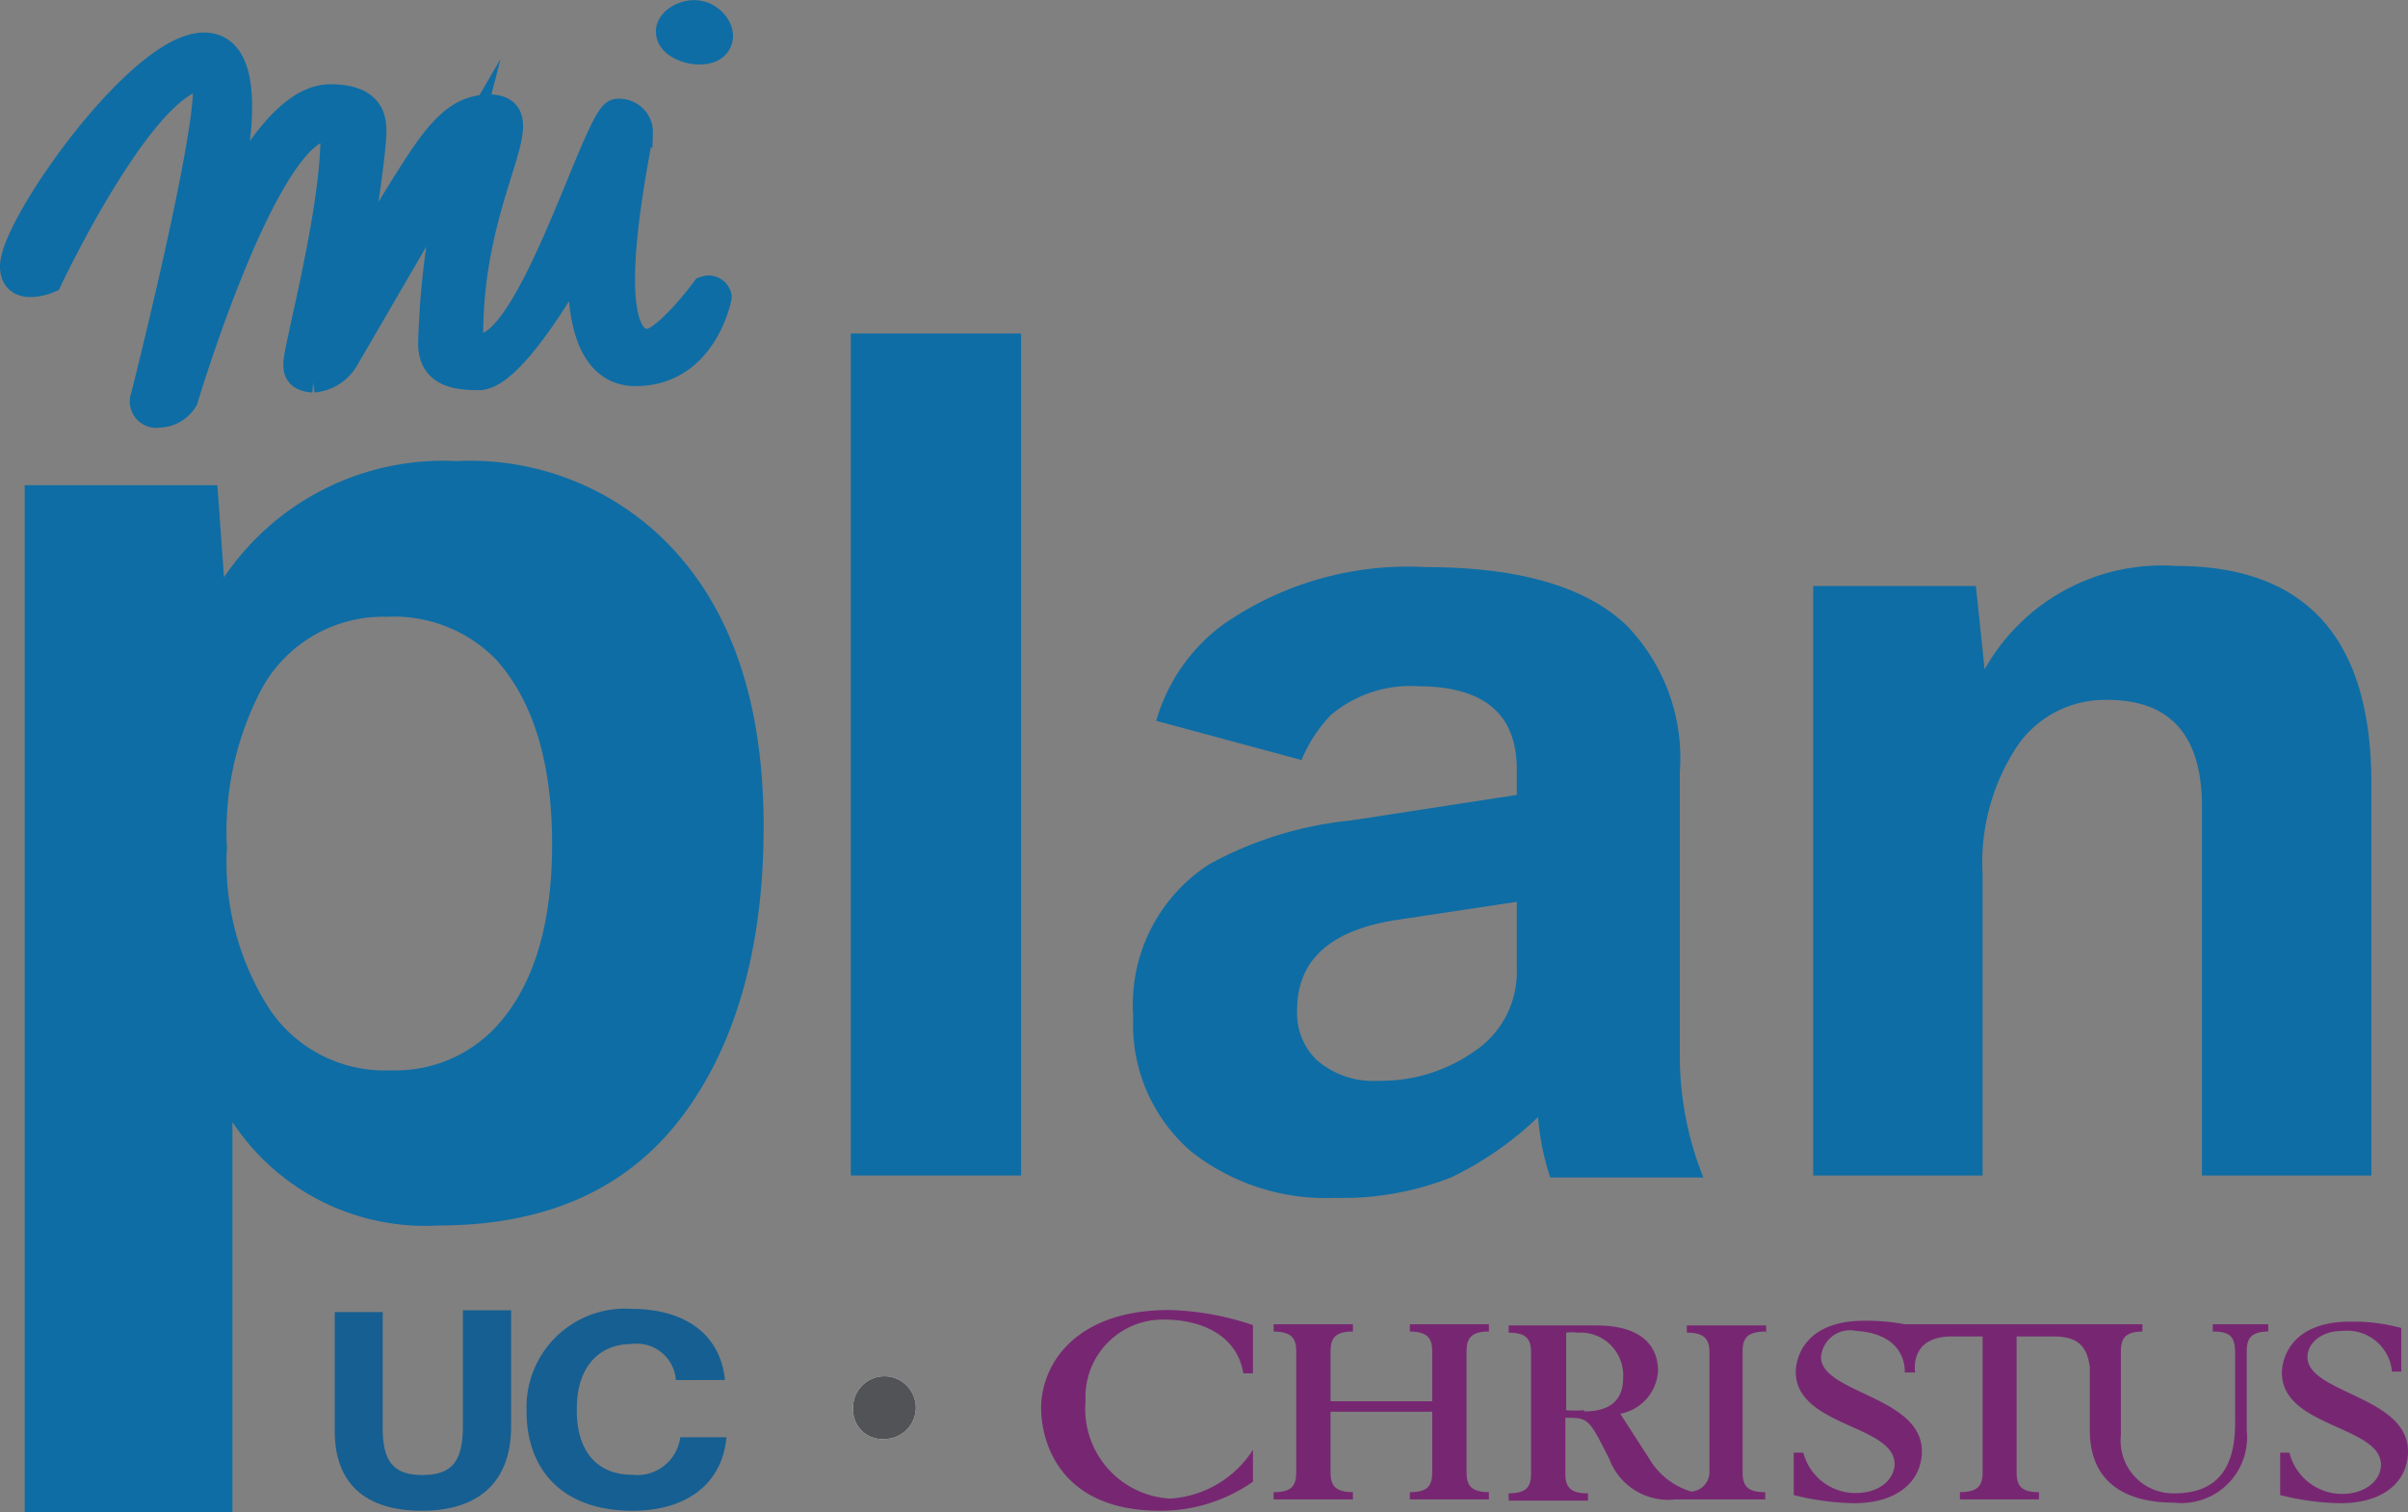
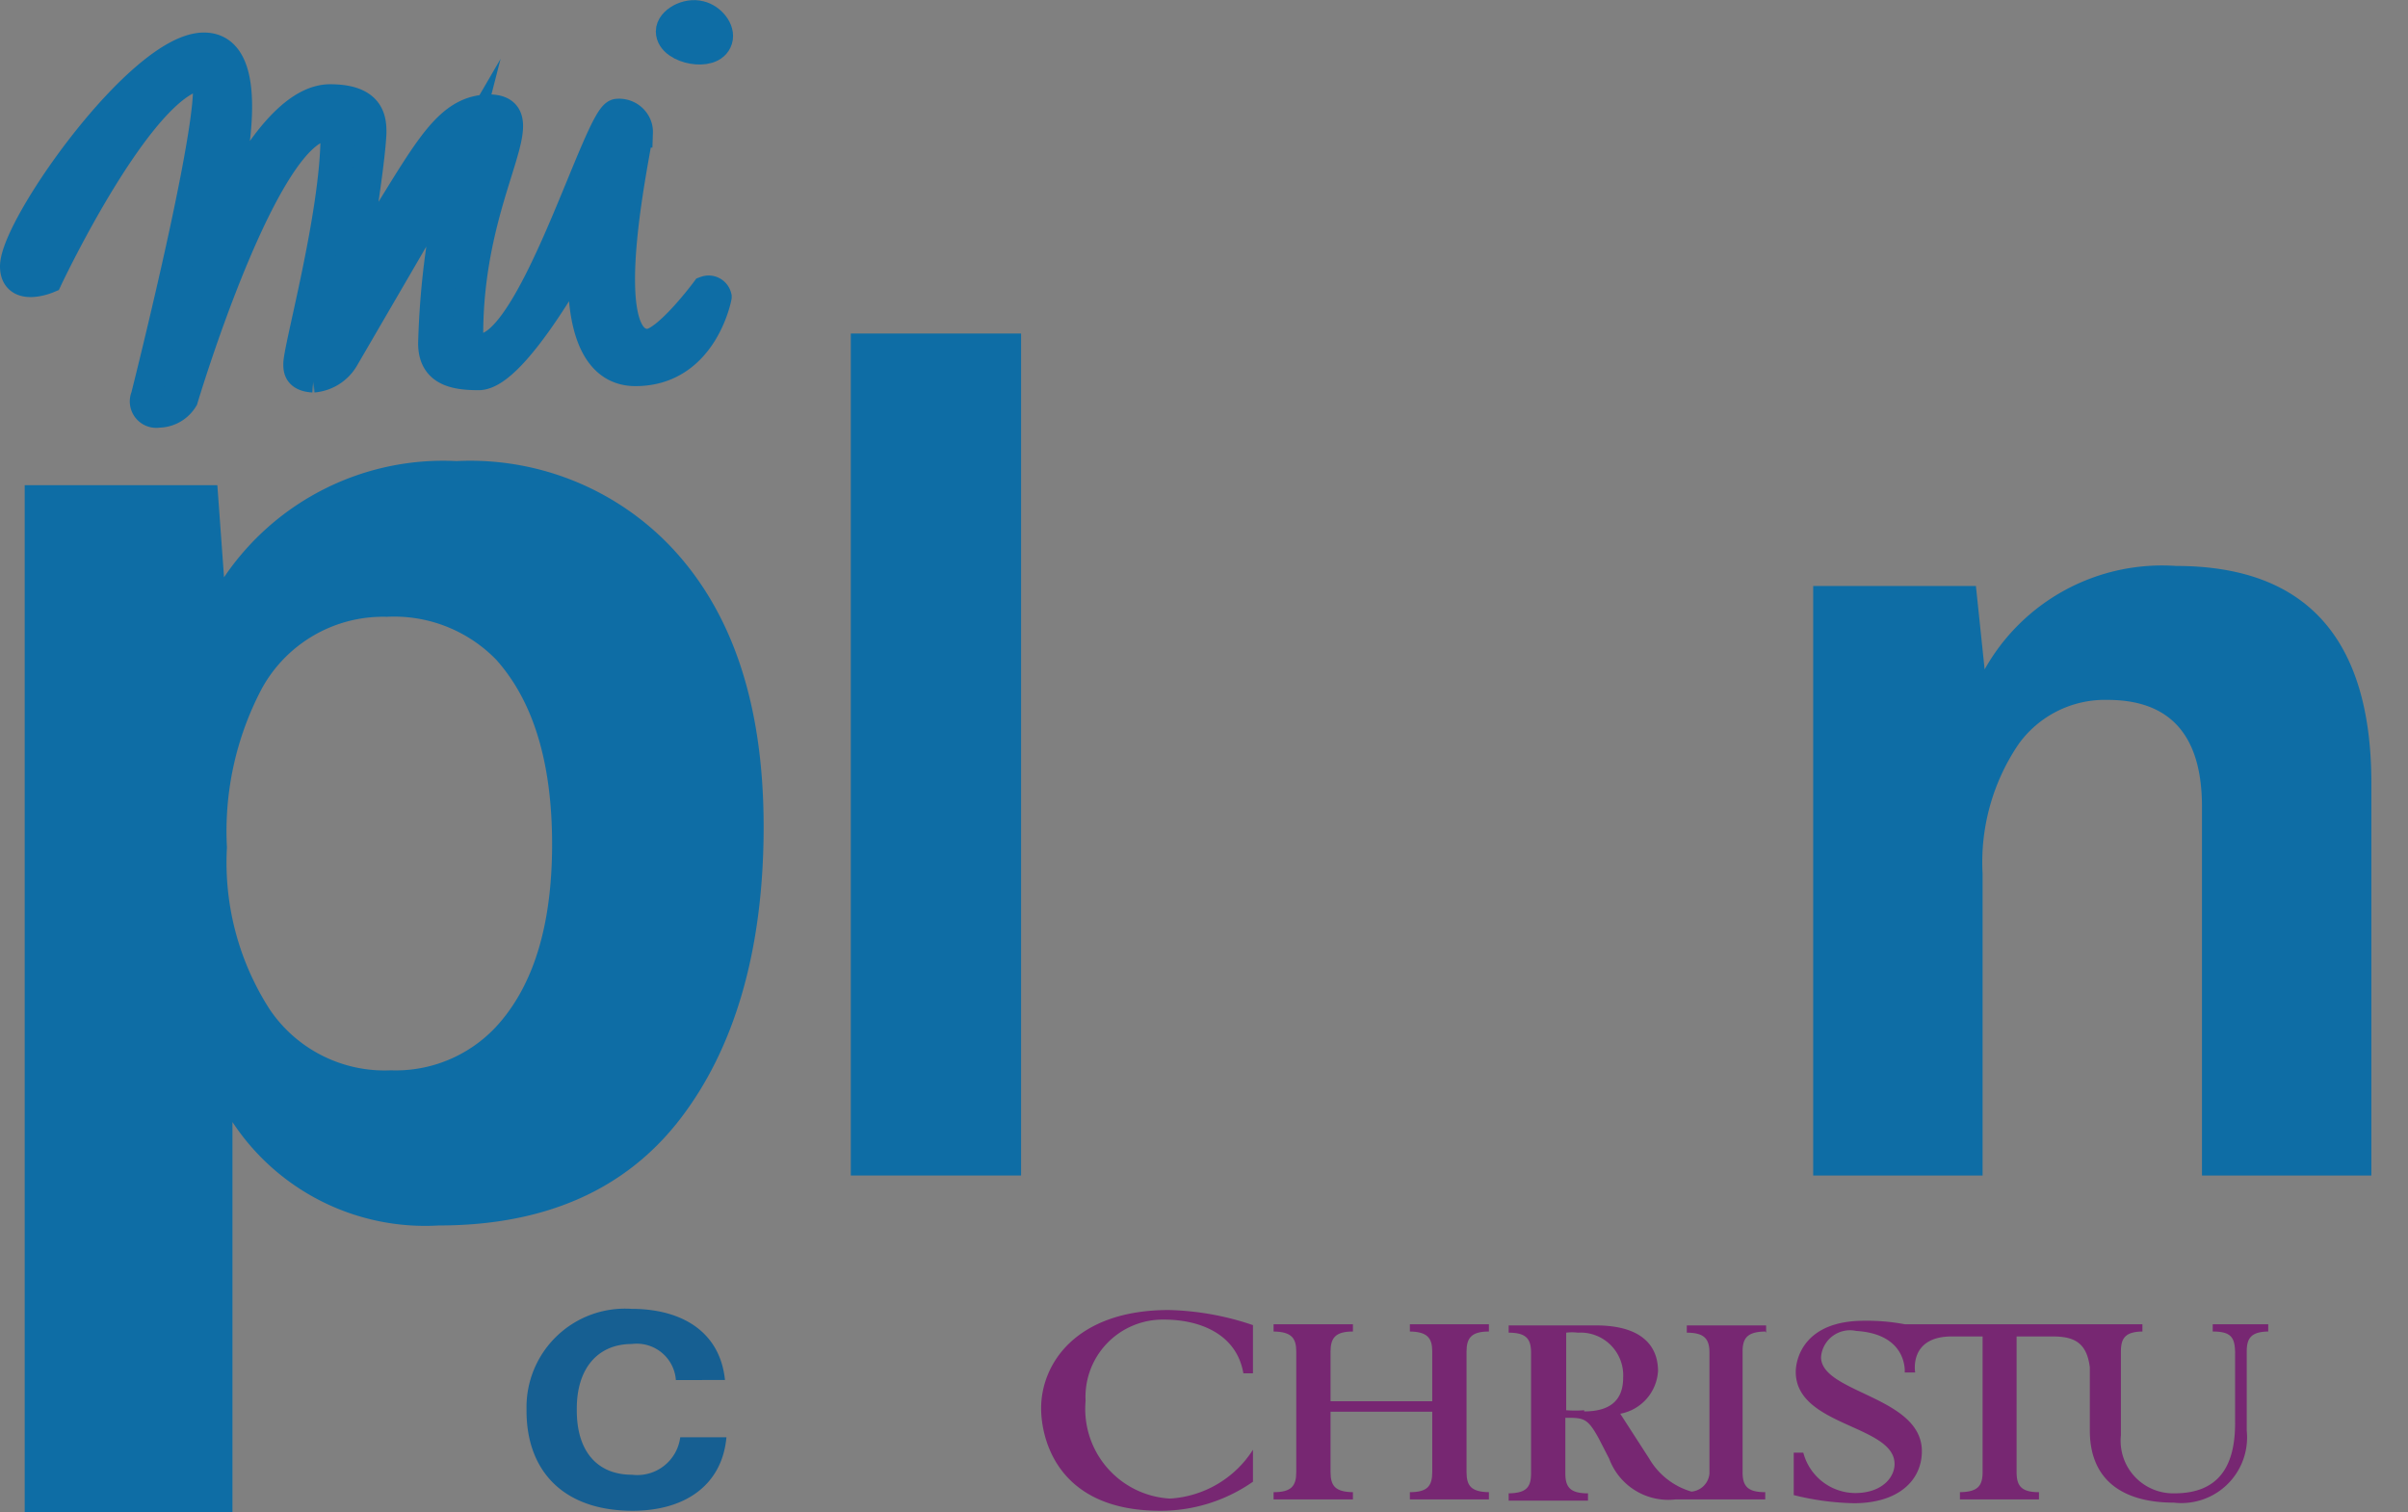
<svg xmlns="http://www.w3.org/2000/svg" viewBox="0 0 82.87 52.05">
  <rect x="0" y="0" width="82.87" height="52.05" fill="#808080" stroke="none" />
  <defs>
    <style>.cls-1{fill:#fff;}.cls-2{fill:#165f92;}.cls-3{fill:#772772;}.cls-4{fill:#515357;}.cls-5,.cls-6{fill:#0e6da5;}.cls-6{stroke:#0e6da5;stroke-miterlimit:10;stroke-width:1.04px;}</style>
  </defs>
  <title>Recurso 1</title>
  <g id="Capa_2" data-name="Capa 2">
    <g id="Capa_1-2" data-name="Capa 1">
-       <path class="cls-1" d="M29.36,48.53a1.08,1.08,0,1,1,1.08,1A1,1,0,0,1,29.36,48.53Z" />
-       <path class="cls-2" d="M11.52,49.26v-4.1h1.65v4c0,1.12.36,1.61,1.36,1.61s1.4-.44,1.4-1.67v-4h1.66v4C17.59,51,16.48,52,14.52,52S11.52,51.05,11.52,49.26Z" />
      <path class="cls-2" d="M18.12,48.56v-.07a3.39,3.39,0,0,1,3.61-3.44c1.74,0,3.05.79,3.22,2.45H23.26a1.35,1.35,0,0,0-1.52-1.24c-1.15,0-1.89.82-1.89,2.22v.07c0,1.4.7,2.21,1.9,2.21a1.49,1.49,0,0,0,1.66-1.29H25C24.85,51.13,23.56,52,21.77,52,19.39,52,18.12,50.63,18.12,48.56Z" />
      <path class="cls-3" d="M43.12,47.27h-.33c-.23-1.35-1.49-1.85-2.73-1.85a2.66,2.66,0,0,0-2.7,2.8,3.09,3.09,0,0,0,2.9,3.36,3.64,3.64,0,0,0,2.86-1.68V51a5.54,5.54,0,0,1-3.19,1c-3.57,0-4.1-2.51-4.1-3.53,0-1.52,1.19-3.38,4.4-3.38a9.68,9.68,0,0,1,2.89.52v1.68Z" />
      <path class="cls-3" d="M43.83,51.36c.61,0,.78-.21.78-.69V46.52c0-.47-.17-.68-.78-.69v-.25h2.73v.25c-.6,0-.77.22-.77.69v1.71h3.5V46.52c0-.47-.17-.68-.77-.69v-.25h2.72v.25c-.6,0-.77.22-.77.69v4.15c0,.48.17.68.77.69v.25H48.52v-.25c.6,0,.77-.21.77-.69V48.59h-3.5v2.08c0,.48.17.68.77.69v.25H43.83Z" />
      <path class="cls-3" d="M54.52,48.54a4.21,4.21,0,0,1-.62,0V45.87a1.59,1.59,0,0,1,.4,0,1.47,1.47,0,0,1,1.56,1.55c0,.82-.5,1.16-1.34,1.16m6.26-2.71v-.25H58.05v.25c.61,0,.78.22.78.69v4.15a.68.68,0,0,1-.62.63,2.49,2.49,0,0,1-1.45-1.13l-1-1.55a1.59,1.59,0,0,0,1.3-1.47c0-.83-.52-1.57-2.14-1.57-.61,0-2.55,0-3,0v.25c.61,0,.77.22.77.69v4.15c0,.48-.16.68-.77.69v.25h2.73v-.25c-.61,0-.78-.21-.78-.69V48.8c.63,0,.76,0,1.15.71l.36.7a2.17,2.17,0,0,0,2.28,1.4h3.09v-.25c-.61,0-.78-.21-.78-.69V46.52c0-.47.17-.68.78-.69" />
      <path class="cls-3" d="M76.15,45.58v.25c.65,0,.76.22.77.73l0,1.23c0,.37,0,.71,0,1.19,0,1.47-.55,2.42-2.09,2.42a1.81,1.81,0,0,1-1.84-2V46.52c0-.47.16-.68.74-.69v-.25H65.55a7,7,0,0,0-1.4-.12c-2.08,0-2.35,1.33-2.35,1.76,0,1.88,3.4,1.82,3.4,3.17,0,.47-.44,1-1.36,1A1.86,1.86,0,0,1,62.06,50h-.33v1.46a9.24,9.24,0,0,0,2.07.28c1.55,0,2.34-.8,2.34-1.79,0-1.89-3.47-2-3.47-3.24a1,1,0,0,1,1.21-.9c1.79.11,1.67,1.43,1.67,1.43h.36S65.68,46,67.17,46h1.06v4.67c0,.48-.17.68-.78.69v.25h2.72v-.25c-.6,0-.77-.21-.77-.69V46h1.23c.7,0,1.18.17,1.29,1.06v2.17c0,1.81,1.25,2.49,2.89,2.49a2.26,2.26,0,0,0,2.51-2.48l0-2.72c0-.47.16-.68.74-.69v-.25Z" />
-       <path class="cls-3" d="M78.47,50h.32a1.87,1.87,0,0,0,1.79,1.42c.91,0,1.36-.53,1.36-1,0-1.35-3.41-1.29-3.41-3.17,0-.43.27-1.76,2.35-1.76a6.29,6.29,0,0,1,1.76.22v1.5h-.32a1.55,1.55,0,0,0-1.71-1.4c-.75,0-1.2.44-1.2.9,0,1.24,3.46,1.35,3.46,3.24,0,1-.78,1.79-2.33,1.79a9.09,9.09,0,0,1-2.07-.28Z" />
-       <path class="cls-4" d="M29.36,48.53a1.08,1.08,0,1,1,1.08,1A1,1,0,0,1,29.36,48.53Z" />
      <rect class="cls-5" x="29.28" y="11.48" width="5.86" height="28.98" />
-       <path class="cls-5" d="M52.2,27.36v-.88q0-2.86-3.41-2.86a4.23,4.23,0,0,0-3,1,5.07,5.07,0,0,0-1,1.54l-5-1.35a6.27,6.27,0,0,1,2.27-3.29,11.12,11.12,0,0,1,7-2q4.81,0,6.91,2a6.55,6.55,0,0,1,1.84,5.06v9.58a11.31,11.31,0,0,0,.81,4.37H53.35a9.12,9.12,0,0,1-.42-2.08,11.42,11.42,0,0,1-3,2.08,10.16,10.16,0,0,1-4,.7A7.48,7.48,0,0,1,41,39.64,5.76,5.76,0,0,1,39,35a5.75,5.75,0,0,1,2.61-5.25,12.76,12.76,0,0,1,4.88-1.51Zm0,3.68-4.11.62q-3.45.52-3.45,3.1a2.24,2.24,0,0,0,.67,1.72,2.94,2.94,0,0,0,2.12.72,5.58,5.58,0,0,0,3.29-1,3.28,3.28,0,0,0,1.48-2.85Z" />
      <path class="cls-5" d="M62.4,40.46V20.17H68l.3,2.87a7,7,0,0,1,6.59-3.56q6.72,0,6.72,7.49V40.46H75.78V27.77q0-3.68-3.25-3.68a3.66,3.66,0,0,0-3.06,1.52,7.24,7.24,0,0,0-1.24,4.47V40.46Z" />
      <path class="cls-5" d="M23.06,18.79a9.54,9.54,0,0,0-7.35-2.92,9.1,9.1,0,0,0-8,4l-.23-3.17H.85V52.05H8v-4H8V38.62a7.94,7.94,0,0,0,7.1,3.56c3.63,0,6.4-1.21,8.28-3.63s2.9-5.81,2.9-10.09S25.17,21,23.06,18.79M17.24,35.15a4.72,4.72,0,0,1-3.79,1.69,4.77,4.77,0,0,1-4.17-2.1,9.33,9.33,0,0,1-1.47-5.57A10.51,10.51,0,0,1,9,23.72a4.76,4.76,0,0,1,4.31-2.49,4.9,4.9,0,0,1,3.77,1.48Q19,24.86,19,29.06q0,4-1.76,6.09" />
      <path class="cls-6" d="M16.87,3.77c-1.65,0-2.27,1.79-4.75,5.59h0s.61-3.59.66-4.8c0-.46-.06-1.14-1.42-1.14-2.08,0-4,4.81-4,4.81s2-6.59-.34-6.59C4.86,1.64.52,7.8.52,9.17c0,.88,1.12.41,1.12.41s3.3-7,5.38-7c.8,0-2,11.08-2,11.08a.39.39,0,0,0,.43.54,1,1,0,0,0,.85-.48S9.1,4.33,11.26,4.33a.3.3,0,0,1,.29.34c0,2.7-1.28,7.31-1.28,7.86,0,.17,0,.43.51.46a1.35,1.35,0,0,0,1.07-.69l3.94-6.77a28.3,28.3,0,0,0-.88,6.29c0,.93.7,1.09,1.56,1.09,1.27,0,3.66-4.51,3.66-4.51s-.58,4.37,1.74,4.37,2.79-2.55,2.79-2.55a.28.28,0,0,0-.37-.2s-1.35,1.82-2,1.82c-1.93,0-.34-6.9-.34-7.28a.59.59,0,0,0-.07-.3.65.65,0,0,0-.63-.34c-.62,0-2.88,8.08-4.71,8.08-.3,0-.43-.12-.43-.4C16.08,6.59,18.61,3.83,16.87,3.77Z" />
      <path class="cls-6" d="M24.09.55c-.45-.12-1,.2-1,.53s.4.54.75.6.75,0,.85-.32S24.46.64,24.09.55Z" />
    </g>
  </g>
</svg>